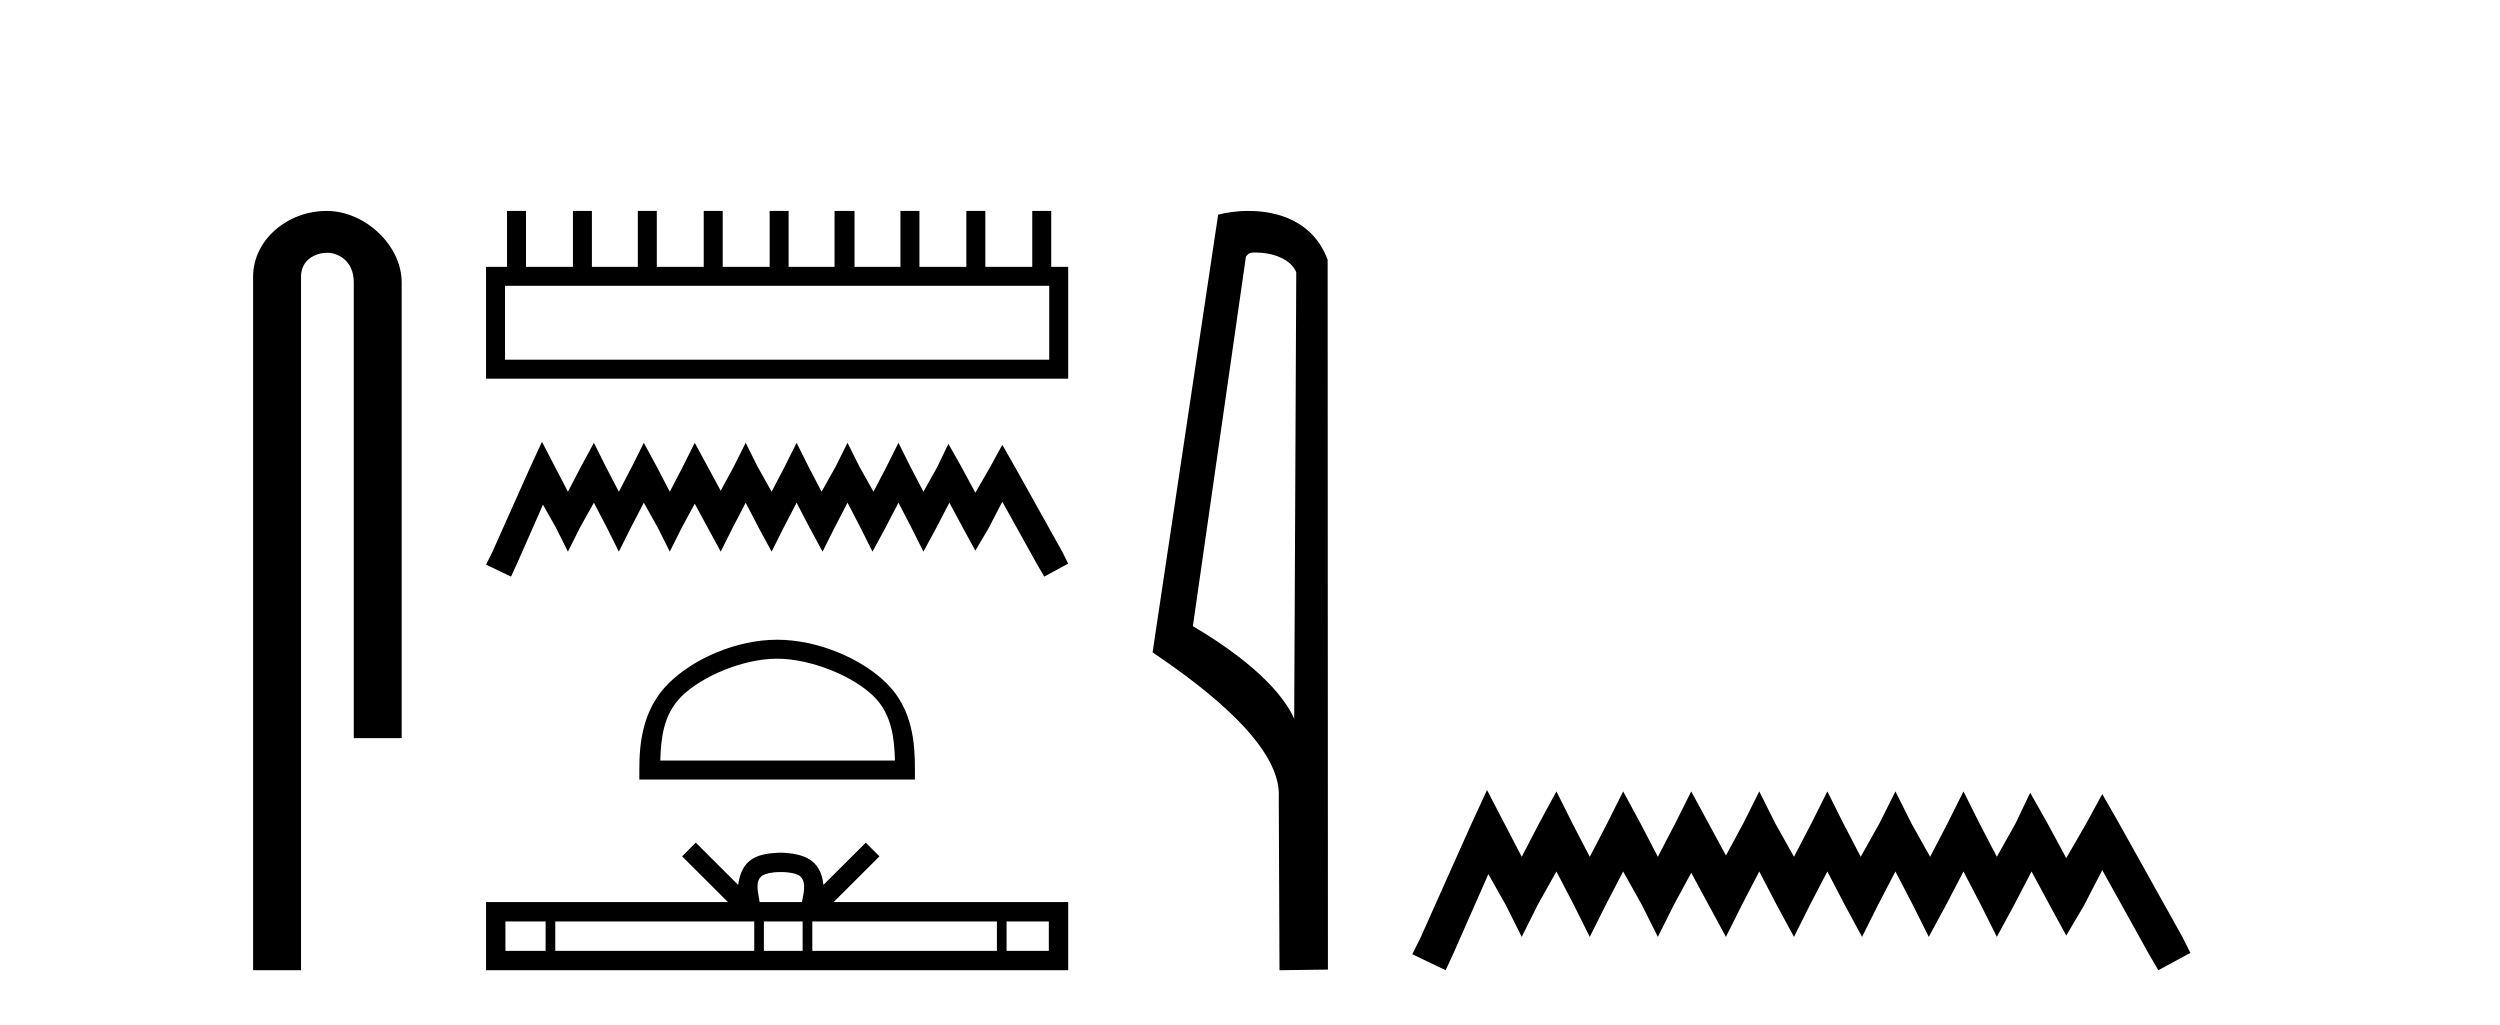
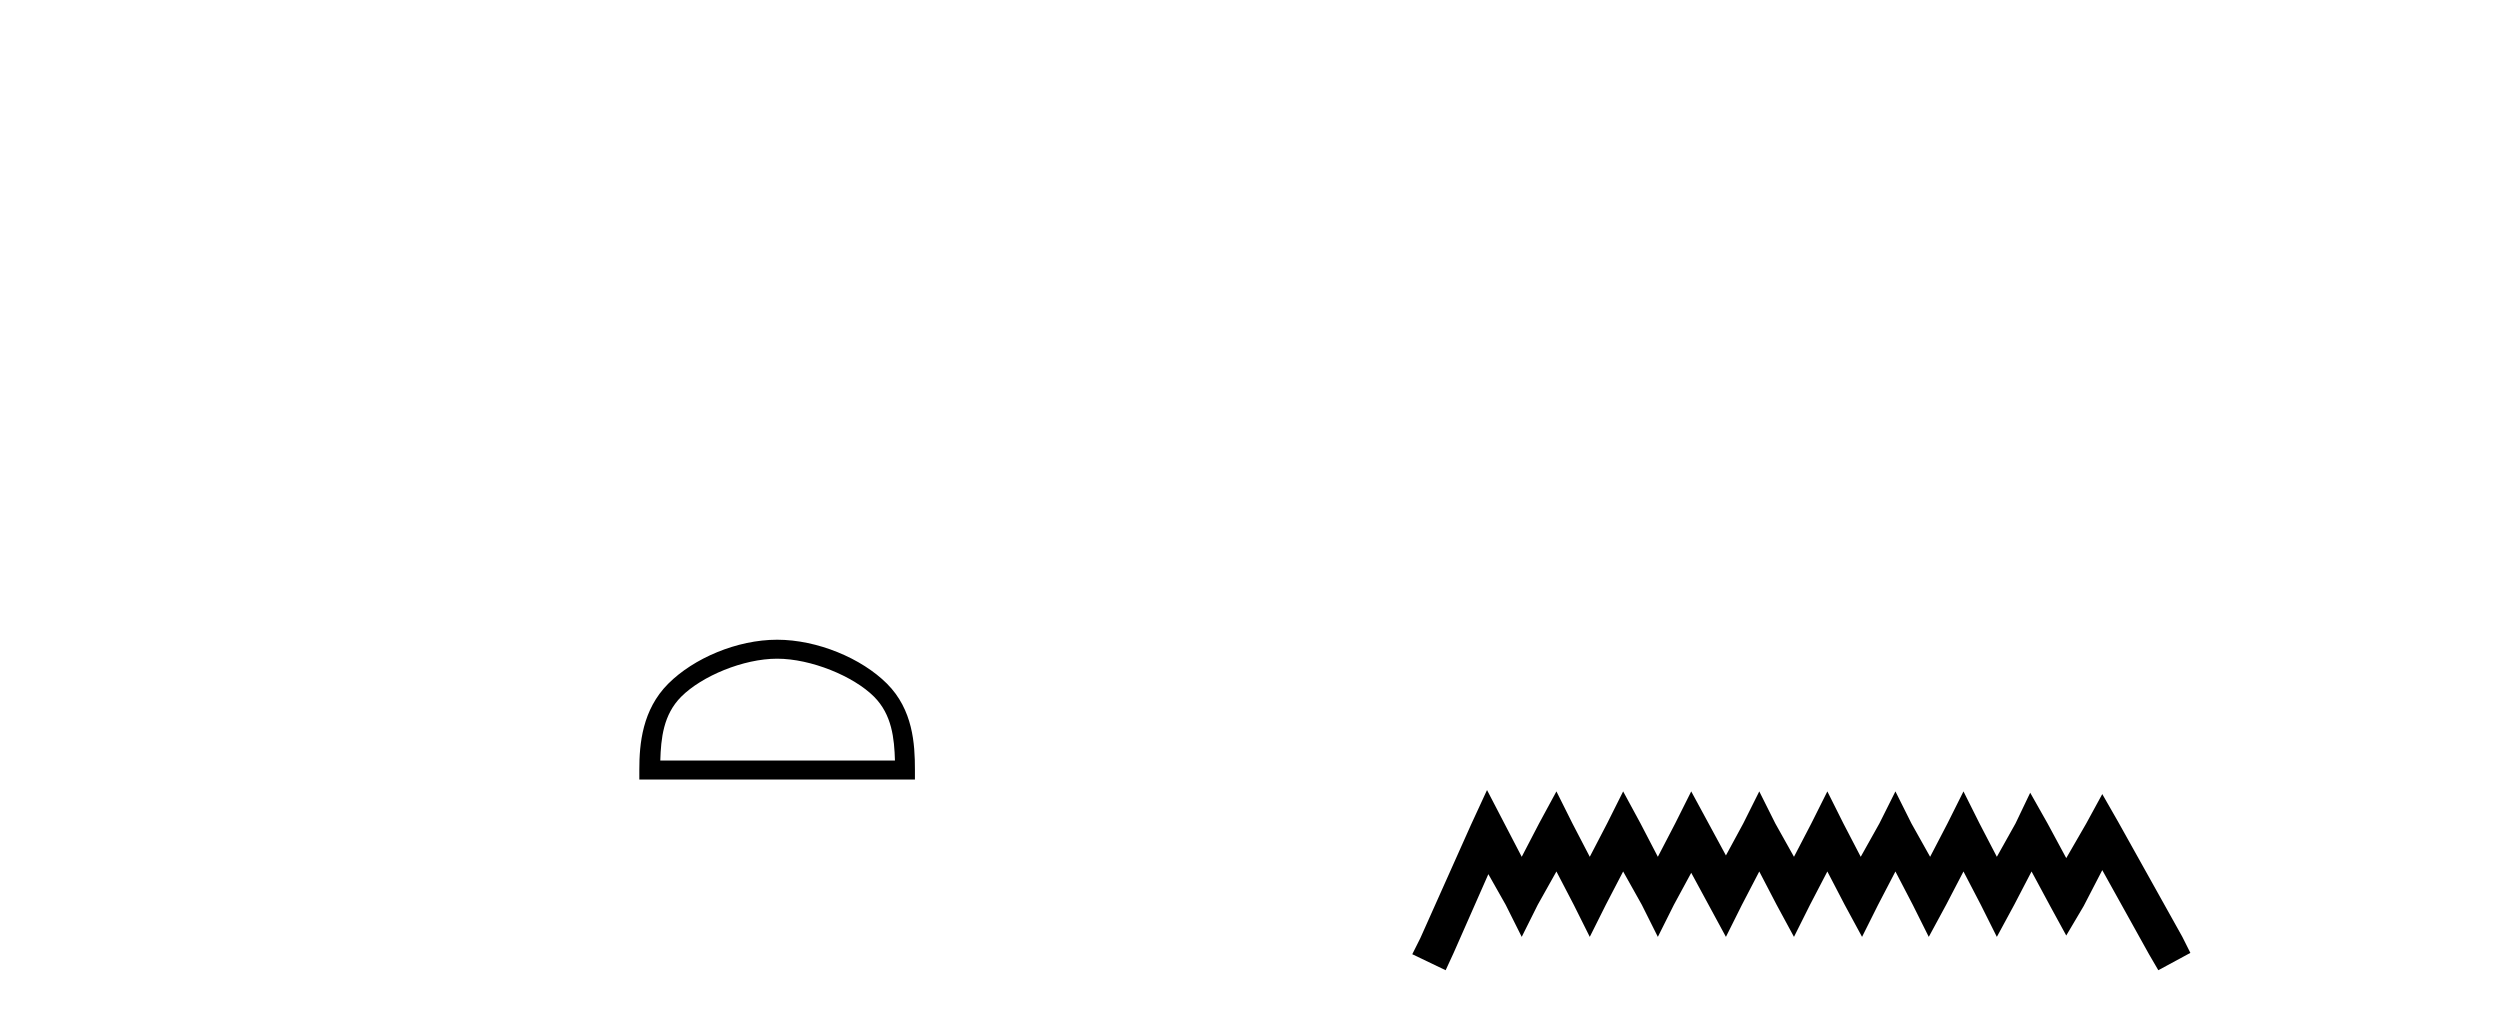
<svg xmlns="http://www.w3.org/2000/svg" width="100.0" height="41.0">
-   <path d="M 13.069 8.437 C 11.5 8.437 10.124 9.591 10.124 11.072 L 10.124 38.809 L 12.041 38.809 L 12.041 11.072 C 12.041 10.346 12.68 10.111 13.081 10.111 C 13.502 10.111 14.151 10.406 14.151 11.296 L 14.151 29.526 L 16.067 29.526 L 16.067 11.296 C 16.067 9.813 14.598 8.437 13.069 8.437 Z" style="fill:#000000;stroke:none" />
-   <path d="M 41.969 11.432 L 41.969 14.388 L 20.201 14.388 L 20.201 11.432 ZM 20.281 8.437 L 20.281 10.674 L 19.442 10.674 L 19.442 15.147 L 42.728 15.147 L 42.728 10.674 L 42.049 10.674 L 42.049 8.437 L 41.29 8.437 L 41.29 10.674 L 39.413 10.674 L 39.413 8.437 L 38.654 8.437 L 38.654 10.674 L 36.777 10.674 L 36.777 8.437 L 36.018 8.437 L 36.018 10.674 L 34.181 10.674 L 34.181 8.437 L 33.382 8.437 L 33.382 10.674 L 31.544 10.674 L 31.544 8.437 L 30.786 8.437 L 30.786 10.674 L 28.908 10.674 L 28.908 8.437 L 28.149 8.437 L 28.149 10.674 L 26.272 10.674 L 26.272 8.437 L 25.513 8.437 L 25.513 10.674 L 23.676 10.674 L 23.676 8.437 L 22.917 8.437 L 22.917 10.674 L 21.04 10.674 L 21.04 8.437 Z" style="fill:#000000;stroke:none" />
-   <path d="M 21.679 17.672 L 21.2 18.71 L 19.682 22.106 L 19.442 22.585 L 20.441 23.064 L 20.68 22.545 L 21.719 20.188 L 22.238 21.107 L 22.717 22.066 L 23.197 21.107 L 23.756 20.108 L 24.275 21.107 L 24.754 22.066 L 25.234 21.107 L 25.753 20.108 L 26.312 21.107 L 26.791 22.066 L 27.271 21.107 L 27.79 20.148 L 28.309 21.107 L 28.828 22.066 L 29.308 21.107 L 29.827 20.108 L 30.346 21.107 L 30.865 22.066 L 31.345 21.107 L 31.864 20.108 L 32.383 21.107 L 32.903 22.066 L 33.382 21.107 L 33.901 20.108 L 34.42 21.107 L 34.9 22.066 L 35.419 21.107 L 35.938 20.108 L 36.457 21.107 L 36.937 22.066 L 37.456 21.107 L 37.975 20.108 L 38.534 21.147 L 39.014 22.026 L 39.533 21.147 L 40.092 20.069 L 41.49 22.585 L 41.77 23.064 L 42.728 22.545 L 42.489 22.066 L 40.571 18.631 L 40.092 17.792 L 39.613 18.671 L 39.014 19.709 L 38.454 18.671 L 37.935 17.752 L 37.496 18.671 L 36.937 19.669 L 36.417 18.671 L 35.938 17.712 L 35.459 18.671 L 34.94 19.669 L 34.38 18.671 L 33.901 17.712 L 33.422 18.671 L 32.863 19.669 L 32.343 18.671 L 31.864 17.712 L 31.385 18.671 L 30.865 19.669 L 30.306 18.671 L 29.827 17.712 L 29.348 18.671 L 28.828 19.629 L 28.309 18.671 L 27.79 17.712 L 27.311 18.671 L 26.791 19.669 L 26.272 18.671 L 25.753 17.712 L 25.274 18.671 L 24.754 19.669 L 24.235 18.671 L 23.756 17.712 L 23.237 18.671 L 22.717 19.669 L 22.198 18.671 L 21.679 17.672 Z" style="fill:#000000;stroke:none" />
  <path d="M 31.085 26.348 C 32.441 26.348 34.138 27.045 34.96 27.866 C 35.678 28.584 35.772 29.537 35.798 30.422 L 26.412 30.422 C 26.438 29.537 26.532 28.584 27.251 27.866 C 28.072 27.045 29.729 26.348 31.085 26.348 ZM 31.085 25.589 C 29.477 25.589 27.746 26.332 26.731 27.347 C 25.691 28.387 25.573 29.757 25.573 30.782 L 25.573 31.181 L 36.597 31.181 L 36.597 30.782 C 36.597 29.757 36.519 28.387 35.479 27.347 C 34.464 26.332 32.694 25.589 31.085 25.589 Z" style="fill:#000000;stroke:none" />
-   <path d="M 31.231 34.882 C 31.608 34.882 31.836 34.946 31.954 35.013 C 32.296 35.232 32.133 35.755 32.078 36.082 L 30.384 36.082 C 30.344 35.748 30.159 35.238 30.509 35.013 C 30.626 34.946 30.853 34.882 31.231 34.882 ZM 21.824 36.858 L 21.824 38.034 L 20.217 38.034 L 20.217 36.858 ZM 30.17 36.858 L 30.17 38.034 L 22.211 38.034 L 22.211 36.858 ZM 32.105 36.858 L 32.105 38.034 L 30.556 38.034 L 30.556 36.858 ZM 39.876 36.858 L 39.876 38.034 L 32.492 38.034 L 32.492 36.858 ZM 41.953 36.858 L 41.953 38.034 L 40.263 38.034 L 40.263 36.858 ZM 27.831 33.706 L 27.284 34.255 L 29.116 36.082 L 19.442 36.082 L 19.442 38.809 L 42.728 38.809 L 42.728 36.082 L 33.346 36.082 L 35.178 34.255 L 34.631 33.706 L 32.937 35.396 C 32.835 34.371 32.133 34.136 31.231 34.107 C 30.267 34.133 29.675 34.351 29.525 35.396 L 27.831 33.706 Z" style="fill:#000000;stroke:none" />
-   <path d="M 50.238 10.1 C 50.863 10.1 51.627 10.34 51.85 10.89 L 51.768 28.751 L 51.768 28.751 C 51.451 28.034 50.51 26.699 47.715 25.046 L 49.837 10.263 C 49.937 10.157 49.934 10.1 50.238 10.1 ZM 51.768 28.751 L 51.768 28.751 C 51.768 28.751 51.768 28.751 51.768 28.751 L 51.768 28.751 L 51.768 28.751 ZM 49.941 8.437 C 49.463 8.437 49.031 8.505 48.726 8.588 L 46.103 26.094 C 47.49 27.044 51.304 29.648 51.151 31.91 L 51.18 38.809 L 53.117 38.783 L 53.106 10.393 C 52.53 8.837 51.099 8.437 49.941 8.437 Z" style="fill:#000000;stroke:none" />
  <path d="M 59.481 31.602 L 58.84 32.99 L 56.812 37.528 L 56.491 38.169 L 57.826 38.809 L 58.146 38.115 L 59.534 34.966 L 60.228 36.193 L 60.869 37.475 L 61.509 36.193 L 62.257 34.859 L 62.951 36.193 L 63.591 37.475 L 64.232 36.193 L 64.926 34.859 L 65.673 36.193 L 66.314 37.475 L 66.955 36.193 L 67.649 34.912 L 68.343 36.193 L 69.037 37.475 L 69.677 36.193 L 70.371 34.859 L 71.065 36.193 L 71.759 37.475 L 72.4 36.193 L 73.094 34.859 L 73.788 36.193 L 74.482 37.475 L 75.123 36.193 L 75.817 34.859 L 76.511 36.193 L 77.151 37.475 L 77.845 36.193 L 78.539 34.859 L 79.233 36.193 L 79.874 37.475 L 80.568 36.193 L 81.262 34.859 L 82.009 36.247 L 82.65 37.421 L 83.344 36.247 L 84.091 34.805 L 85.96 38.169 L 86.333 38.809 L 87.615 38.115 L 87.294 37.475 L 84.732 32.884 L 84.091 31.763 L 83.451 32.937 L 82.65 34.325 L 81.902 32.937 L 81.208 31.709 L 80.621 32.937 L 79.874 34.272 L 79.18 32.937 L 78.539 31.656 L 77.899 32.937 L 77.205 34.272 L 76.457 32.937 L 75.817 31.656 L 75.176 32.937 L 74.429 34.272 L 73.735 32.937 L 73.094 31.656 L 72.453 32.937 L 71.759 34.272 L 71.012 32.937 L 70.371 31.656 L 69.731 32.937 L 69.037 34.218 L 68.343 32.937 L 67.649 31.656 L 67.008 32.937 L 66.314 34.272 L 65.62 32.937 L 64.926 31.656 L 64.285 32.937 L 63.591 34.272 L 62.897 32.937 L 62.257 31.656 L 61.563 32.937 L 60.869 34.272 L 60.175 32.937 L 59.481 31.602 Z" style="fill:#000000;stroke:none" />
</svg>